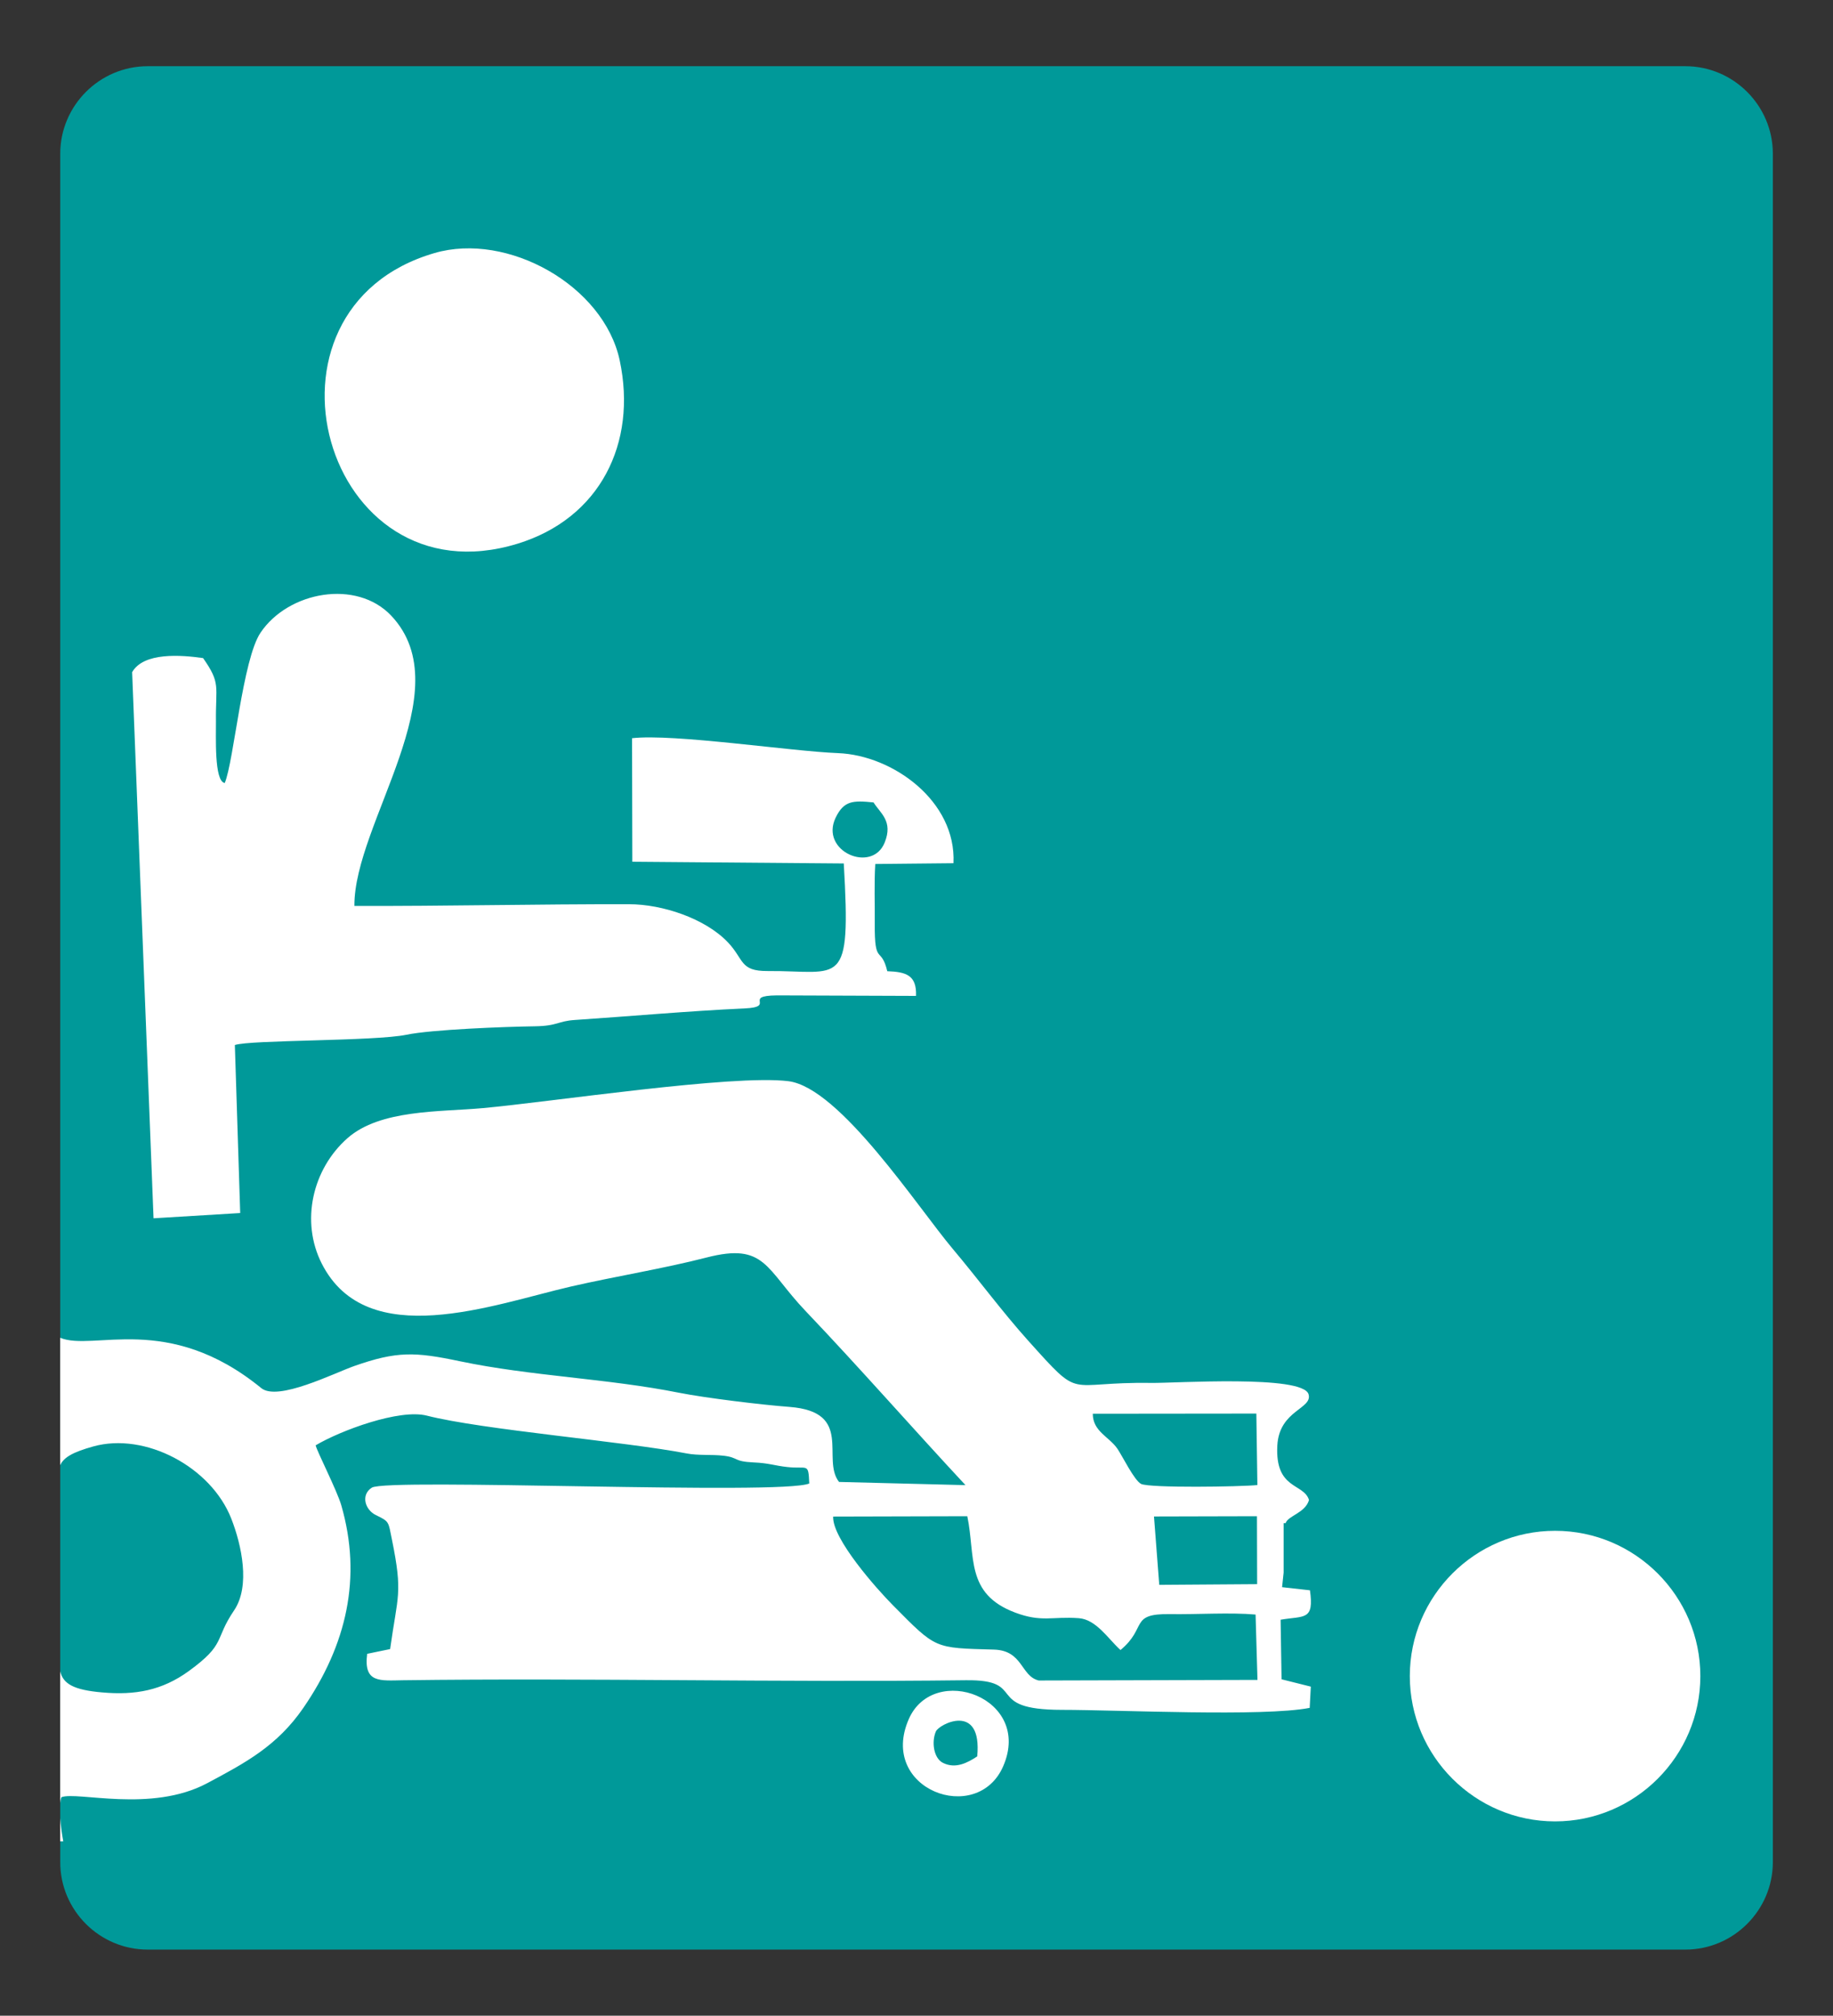
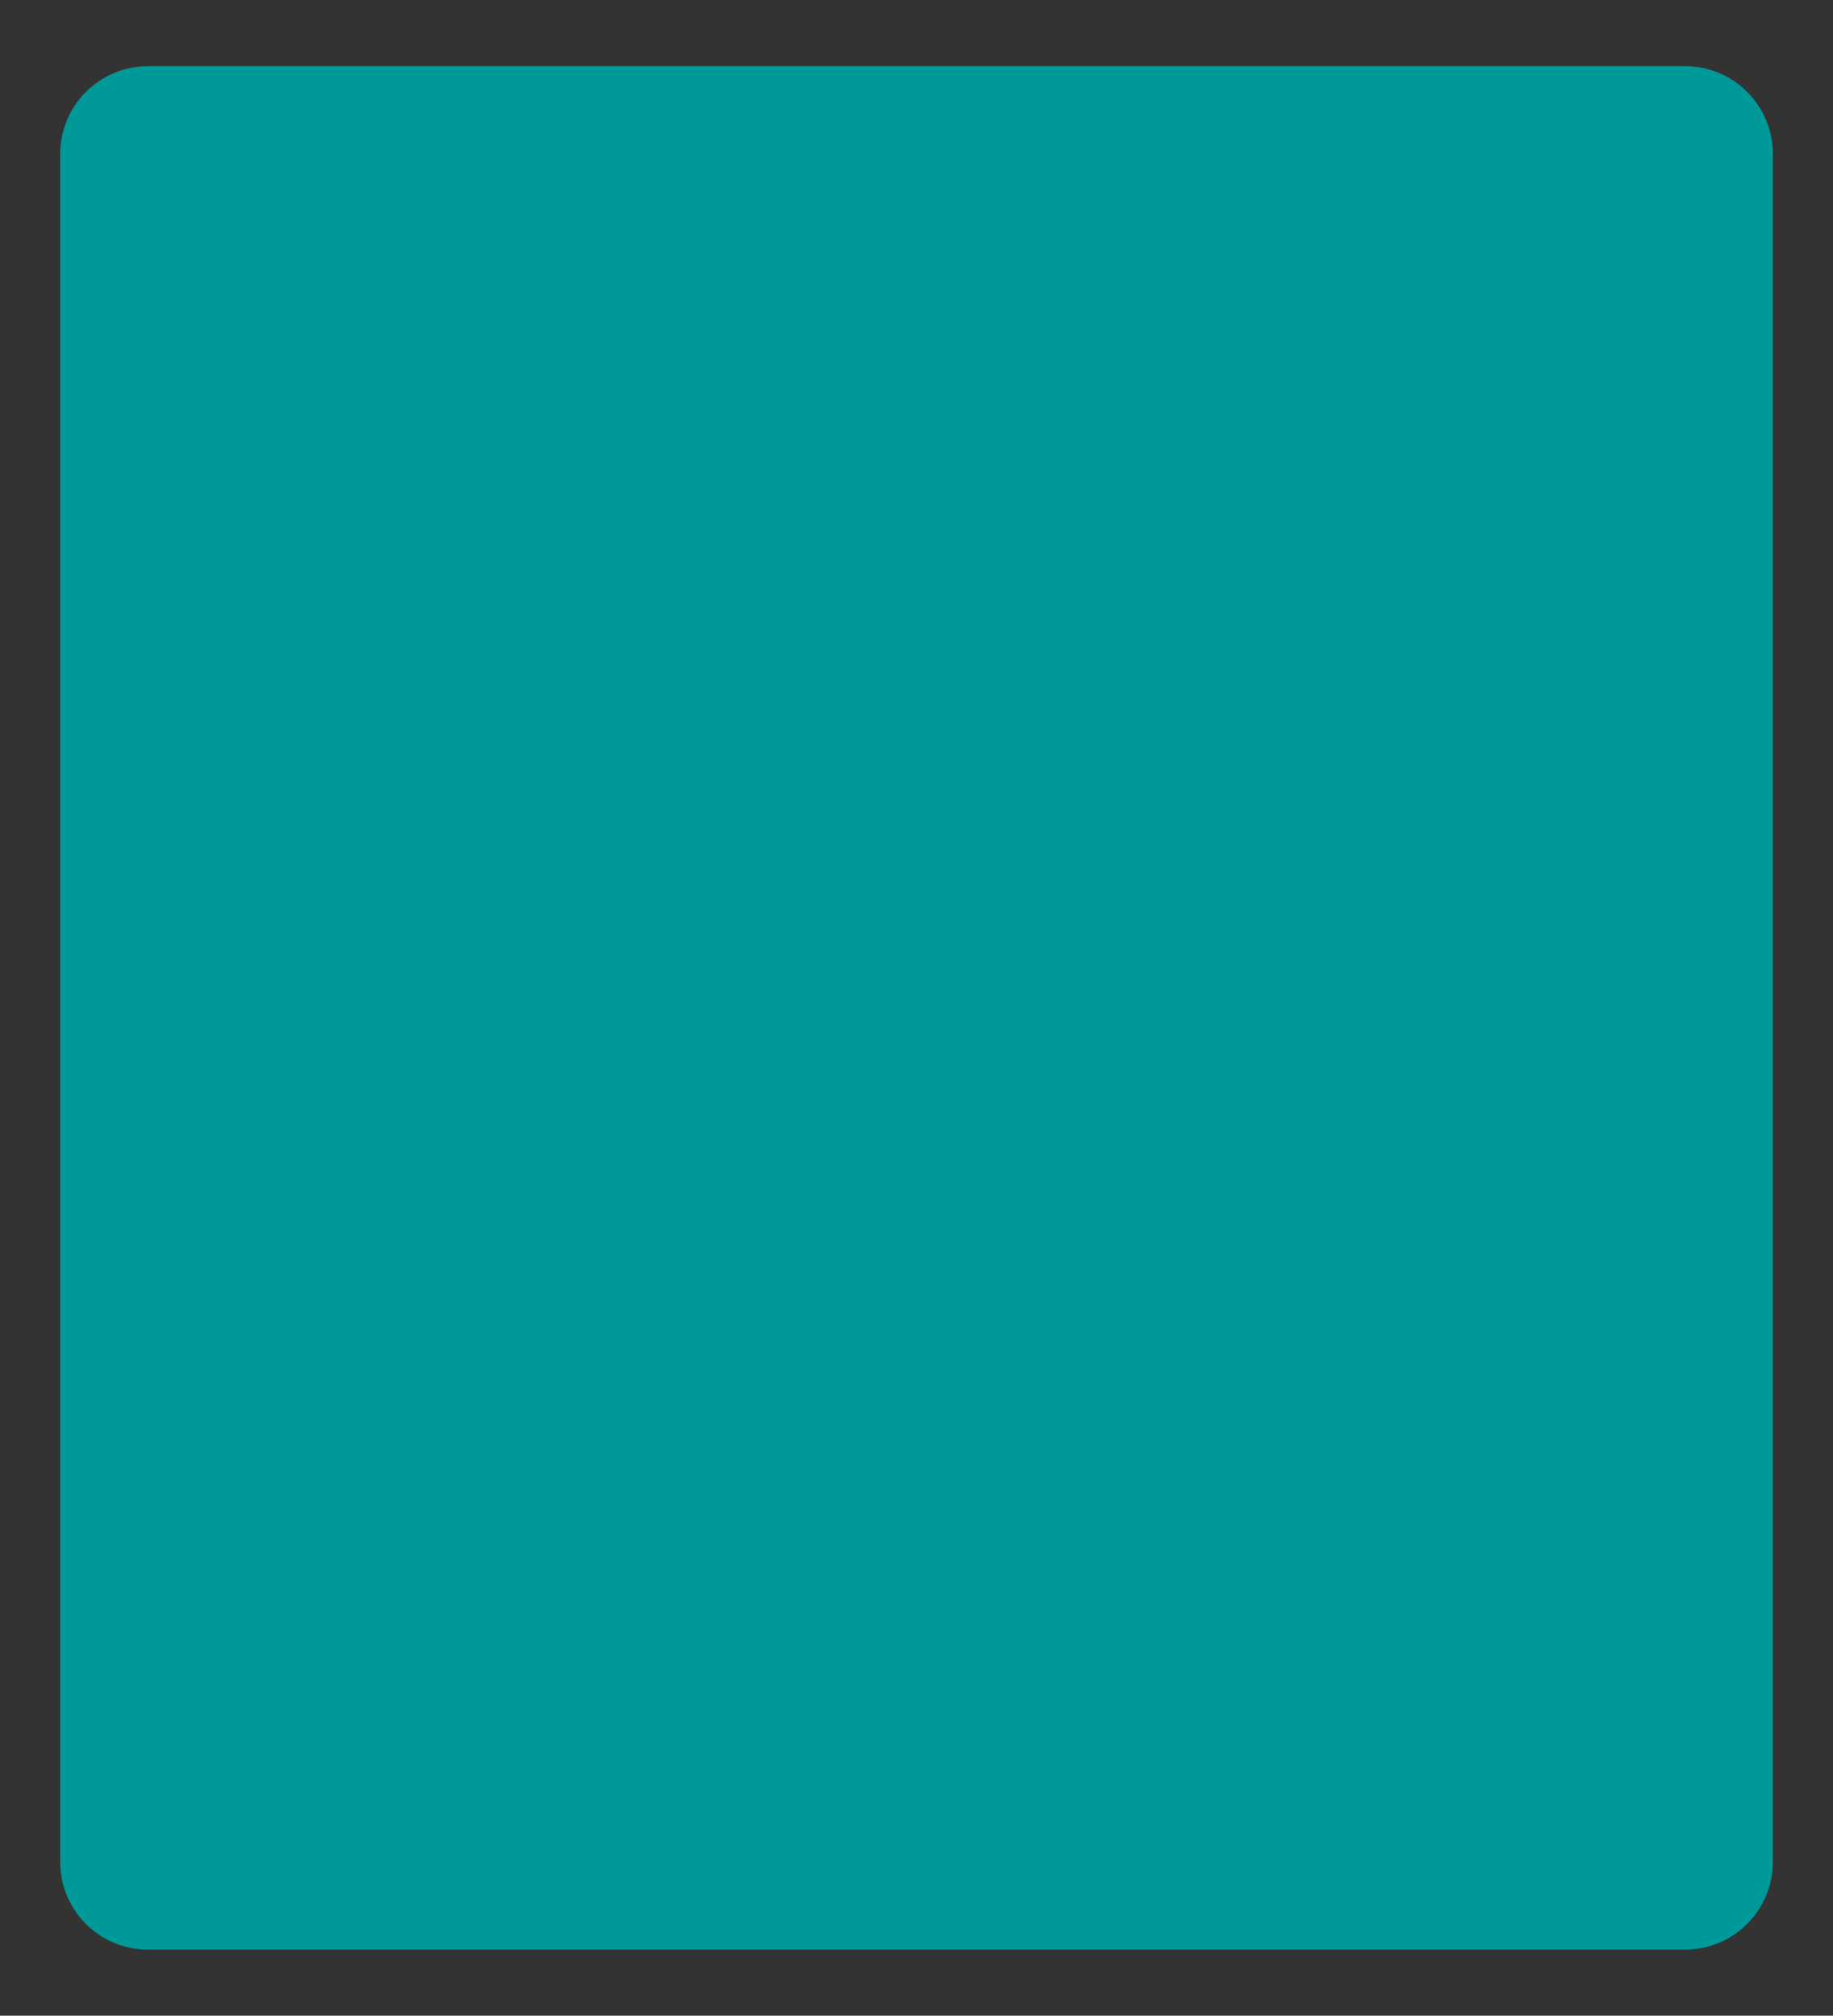
<svg xmlns="http://www.w3.org/2000/svg" version="1.1" id="Ebene_2" x="0px" y="0px" viewBox="0 0 212.37 233.49" style="enable-background:new 0 0 212.37 233.49;" xml:space="preserve">
  <rect x="0" y="0" width="212.37" height="233.49" fill="#333333" stroke="none" />
  <style type="text/css">
	.st0{fill-rule:evenodd;clip-rule:evenodd;fill:#009999;}
	.st1{fill-rule:evenodd;clip-rule:evenodd;fill:#FFFFFF;}
</style>
  <g>
    <path class="st0" d="M17.11,225.83h178.16c5.57,0,10.13-4.56,10.13-10.13V17.8c0-5.57-4.56-10.13-10.13-10.13H17.11   c-5.57,0-10.13,4.56-10.13,10.13v197.9C6.97,221.27,11.53,225.83,17.11,225.83z" />
-     <path class="st1" d="M101.21,92.95c-2.41-0.25-3.44-0.2-4.39,1.76c-1.88,3.91,4.23,6.52,5.68,2.88   C103.5,95.11,101.99,94.21,101.21,92.95L101.21,92.95z M6.97,20.48L6.97,20.48L6.97,20.48L6.97,20.48L6.97,20.48z M204.96,213.28   L204.96,213.28L204.96,213.28L204.96,213.28L204.96,213.28z M7.33,213.29H6.97v-2.68C7.03,211.44,7.16,212.37,7.33,213.29   L7.33,213.29z M6.97,208.84V193.6c0.36,1.44,1.52,2.15,4.86,2.44c3.82,0.34,6.94-0.22,10.04-2.47c4.37-3.18,2.92-3.6,5.25-7.03   c1.92-2.83,0.86-7.61-0.32-10.62c-2.34-6-9.99-10.05-16-8.37c-2.36,0.66-3.4,1.25-3.83,2.17v-14.76c3.84,1.61,12.46-3.02,23.3,5.83   c1.91,1.56,8.4-1.72,10.78-2.56c4.94-1.73,7.01-1.65,12.23-0.55c8.25,1.73,17.09,1.99,25.4,3.65c3.08,0.61,9.6,1.4,12.8,1.64   c7.49,0.58,3.64,6.03,5.73,8.69l14.65,0.37c-6.2-6.66-12.23-13.56-18.51-20.15c-4.67-4.9-4.65-7.97-11.47-6.22   c-5.05,1.3-10.56,2.18-15.71,3.36c-9.03,2.08-23.65,7.67-28.89-2.65c-2.48-4.88-1.09-10.95,2.99-14.54   c3.79-3.33,10.7-3.02,15.65-3.47c7.94-0.72,29.01-3.93,35.43-3.12c5.95,0.75,14.95,14.57,19.04,19.43   c2.91,3.45,5.73,7.28,8.73,10.62c6.38,7.09,4.15,4.74,14.26,4.9c2.67,0.04,17.59-0.97,18.23,1.32c0.48,1.7-3.39,1.82-3.62,5.92   c-0.28,5.16,3.05,4.33,3.67,6.32c-0.43,1.51-2.42,1.81-2.71,2.68h-0.23v5.73l-0.18,1.69l3.23,0.36c0.5,3.53-0.64,2.94-3.4,3.41   l0.11,6.9l3.39,0.85l-0.13,2.46c-5.31,1.05-22.22,0.23-28.71,0.23c-9.28,0-3.75-3.53-11.17-3.43c-21.44,0.26-43.76-0.28-65.14,0   c-2.7,0.04-4.62,0.36-4.18-3.06l2.66-0.55c0.87-6.27,1.49-6.38,0.21-12.68c-0.43-2.1-0.27-2.07-1.86-2.84   c-1.26-0.61-1.78-2.34-0.47-3.18c1.77-1.13,47.51,0.9,50.68-0.48c-0.11-2.47-0.15-1.64-2.57-1.91c-1.46-0.16-2.08-0.45-3.86-0.53   c-2.43-0.11-1.7-0.57-3.52-0.78c-1.4-0.16-2.91,0-4.25-0.26c-7.18-1.39-23.63-2.73-30.11-4.38c-3.18-0.81-10.01,1.73-12.88,3.44   c0.16,0.71,2.47,5.22,2.97,6.94c2.42,8.37,0.63,16.17-4.4,23.48c-3.02,4.39-6.69,6.35-11.14,8.72c-6.49,3.46-15.07,0.91-16.89,1.62   C7.03,208.38,7,208.6,6.97,208.84L6.97,208.84z M132.21,171.89c1.02,0.49,11.56,0.33,13.47,0.13l-0.12-8.28l-18.95,0.02   c0,2.05,1.88,2.65,2.85,4.05C130.05,168.68,131.43,171.51,132.21,171.89L132.21,171.89z M117.61,186.79   c-5.8-2.18-4.57-6.53-5.54-11.16l-15.54,0.04c-0.13,2.55,5.04,8.38,6.93,10.28c5.05,5.1,4.74,4.93,11.7,5.13   c3.38,0.1,3.09,3.08,5.19,3.58l25.34-0.07l-0.22-7.57c-2.96-0.26-6.82,0-9.91-0.05c-4.75-0.07-2.6,1.56-5.74,4.16   c-1.42-1.28-2.81-3.55-4.84-3.69C121.88,187.22,120.69,187.95,117.61,186.79L117.61,186.79z M134.31,183.58l11.34-0.08l-0.02-7.87   l-11.93,0.03L134.31,183.58L134.31,183.58z M113.22,203.45c0.6-6.32-4.43-3.74-4.79-2.89c-0.53,1.23-0.25,3.11,0.82,3.64   C110.71,204.93,112.1,204.19,113.22,203.45L113.22,203.45z M116.23,204.59c3.45-7.94-8.03-12.04-10.93-5.48   C101.7,207.28,113.22,211.53,116.23,204.59L116.23,204.59z M50.35,29.31c-22.33,6.48-12.86,40.57,9.61,33.67   c9.56-2.93,13.88-11.65,11.84-21.23C69.95,33.07,58.81,26.85,50.35,29.31L50.35,29.31z M26.04,90.7   c1.06-2.54,2.06-14.33,4.15-17.42c3.23-4.79,11.13-6.21,15.14-1.96c8.2,8.69-4.34,24.04-4.27,33.62   c10.59,0.03,21.22-0.22,31.82-0.2c3.87,0,8.83,1.65,11.46,4.42c1.88,1.98,1.35,3.34,4.59,3.32c8.53-0.06,9.68,2.25,8.83-12.46   l-24.5-0.2l-0.03-14.31c4.84-0.55,18.41,1.52,23.89,1.73c6.3,0.25,13.69,5.54,13.35,12.75l-9.06,0.09   c-0.14,2.24-0.04,4.65-0.06,6.91c-0.04,4.96,0.73,2.51,1.45,5.51c2.18,0.08,3.42,0.45,3.33,2.86L90,115.3   c-4.02,0.05,0,1.34-3.74,1.51c-6.4,0.29-13.23,0.91-19.69,1.34c-1.95,0.13-1.95,0.69-4.59,0.73c-3.52,0.05-11.95,0.37-14.89,0.98   c-3.67,0.76-18.12,0.58-19.88,1.19l0.62,19.46l-10.04,0.61l-2.48-63.26c1.34-2.34,5.7-1.99,8.22-1.63   c2.07,2.95,1.44,3.21,1.49,7.32C25.04,85.19,24.79,90.52,26.04,90.7z" />
-     <path class="st1" d="M180.17,210.98c9.27,0,16.83-7.56,16.83-16.83s-7.56-16.83-16.83-16.83c-9.27,0-16.83,7.56-16.83,16.83   S170.9,210.98,180.17,210.98z" />
  </g>
</svg>